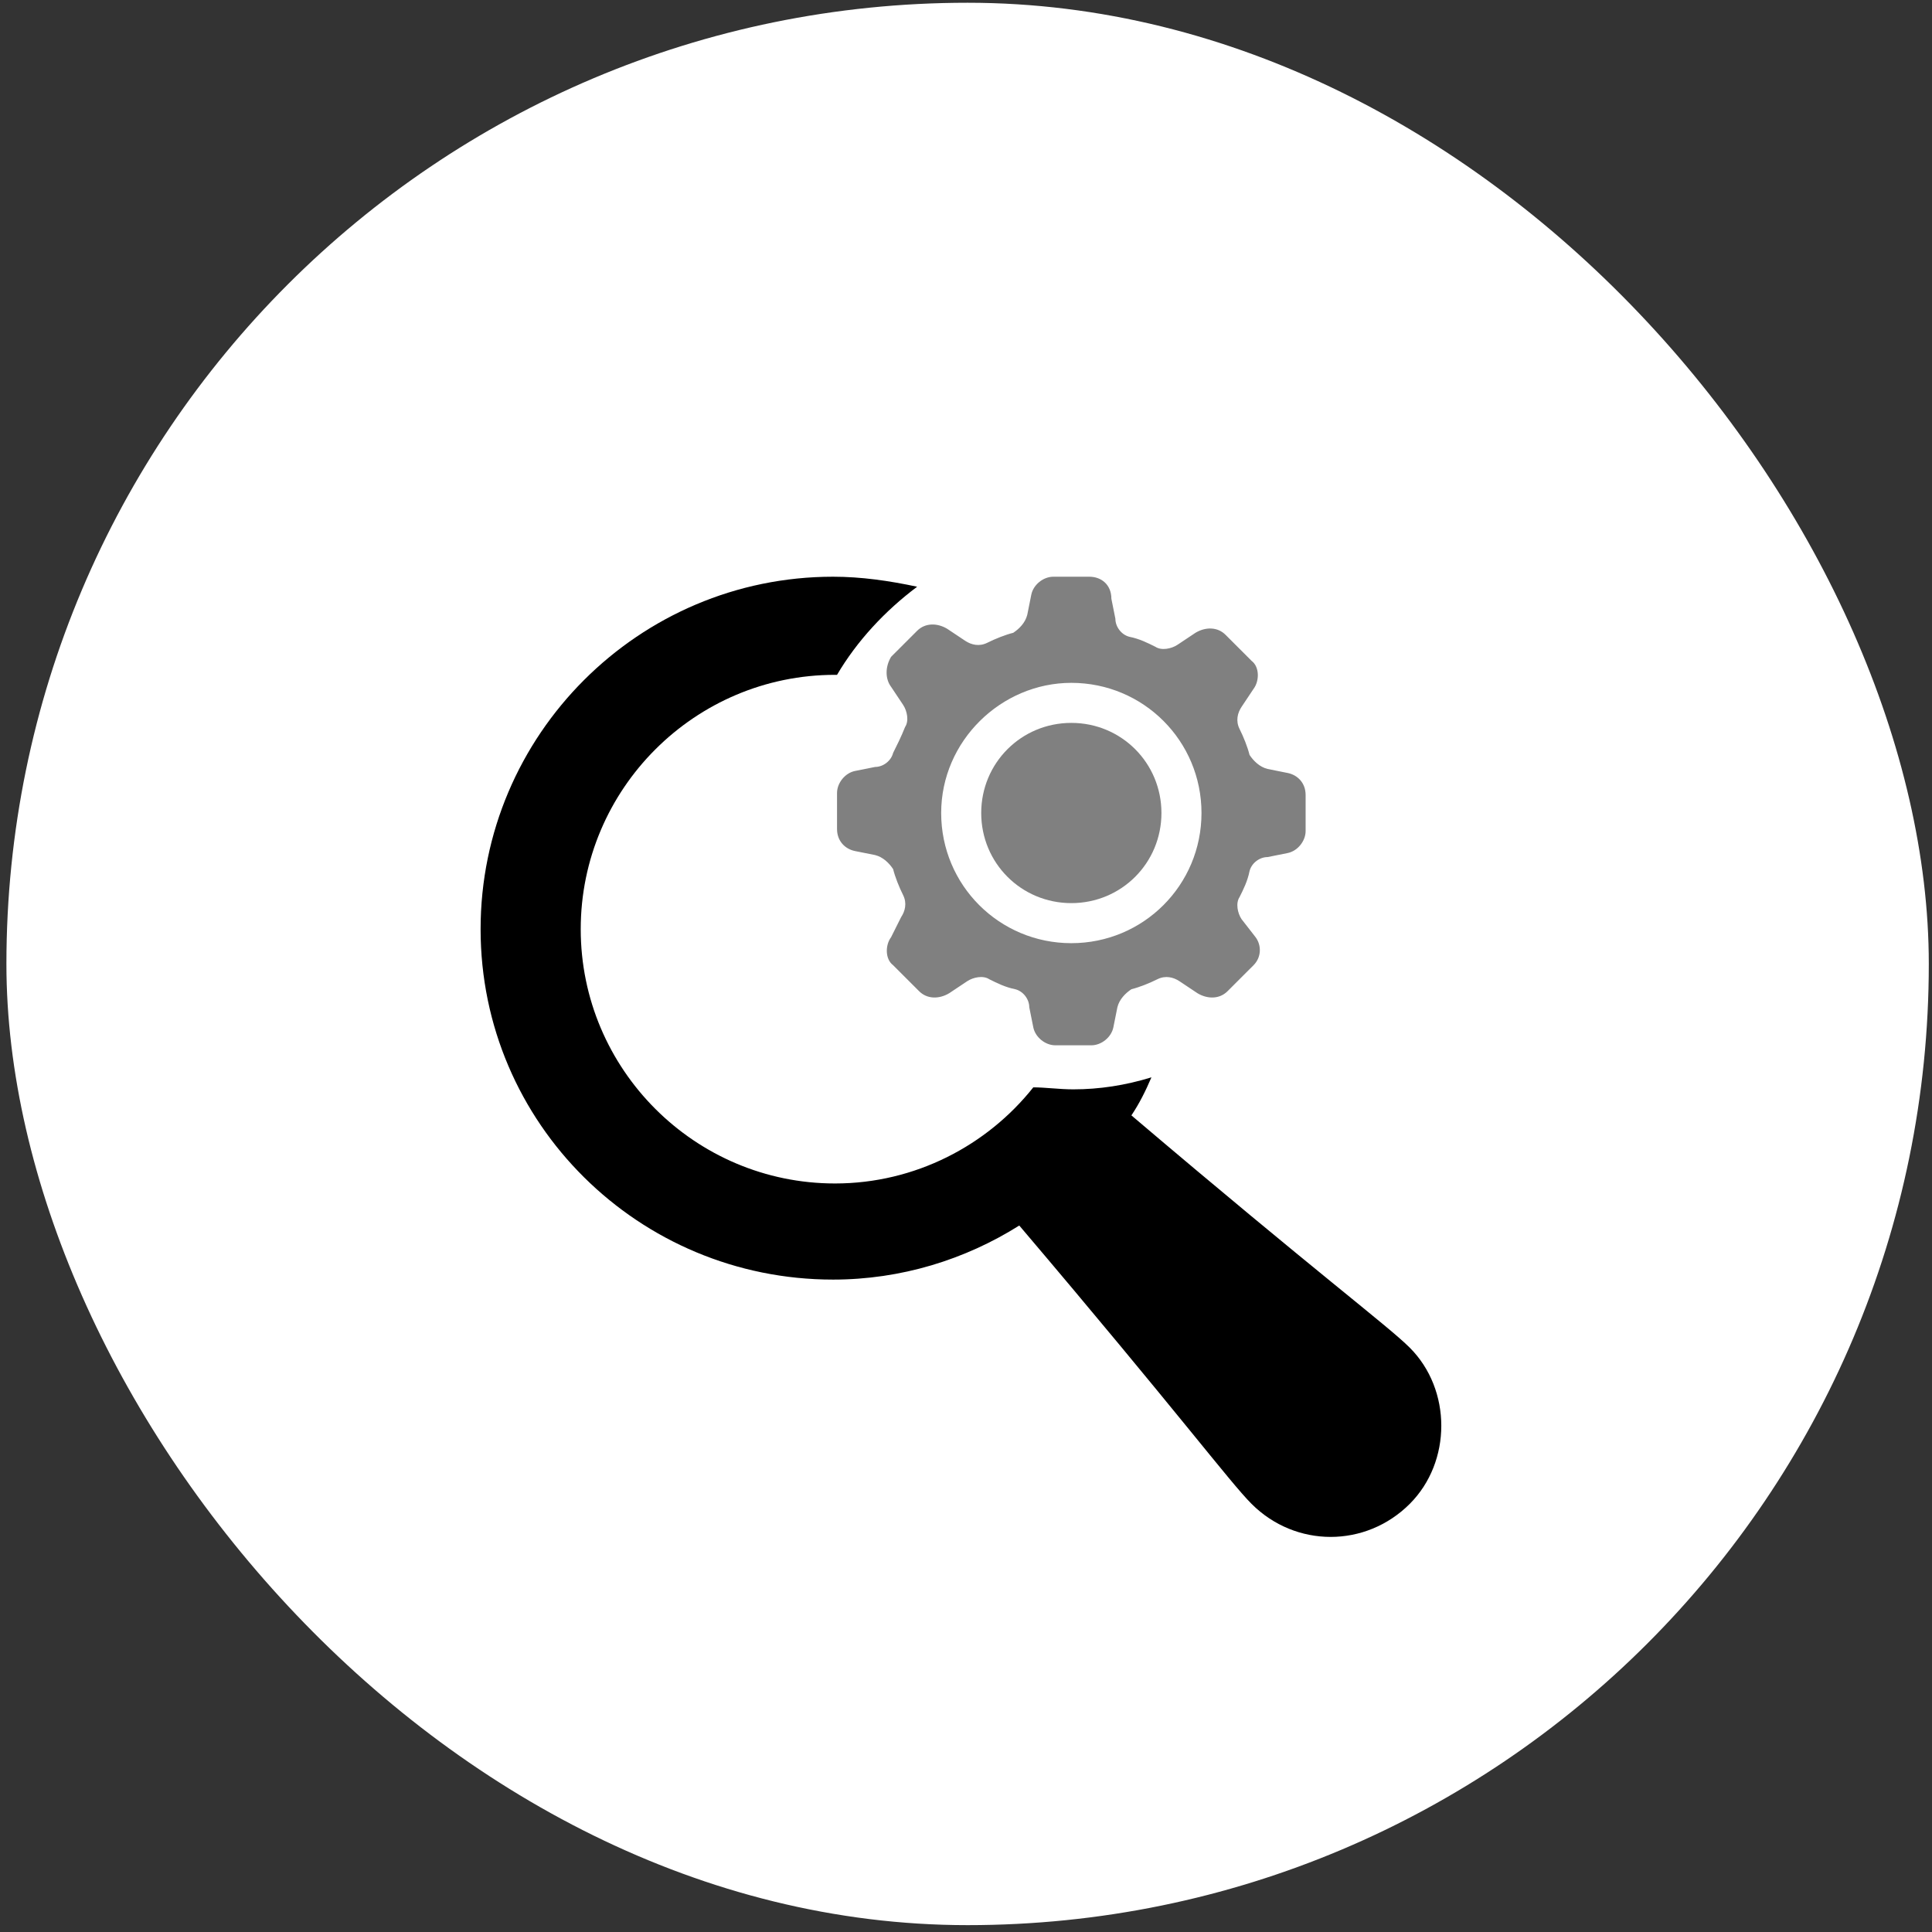
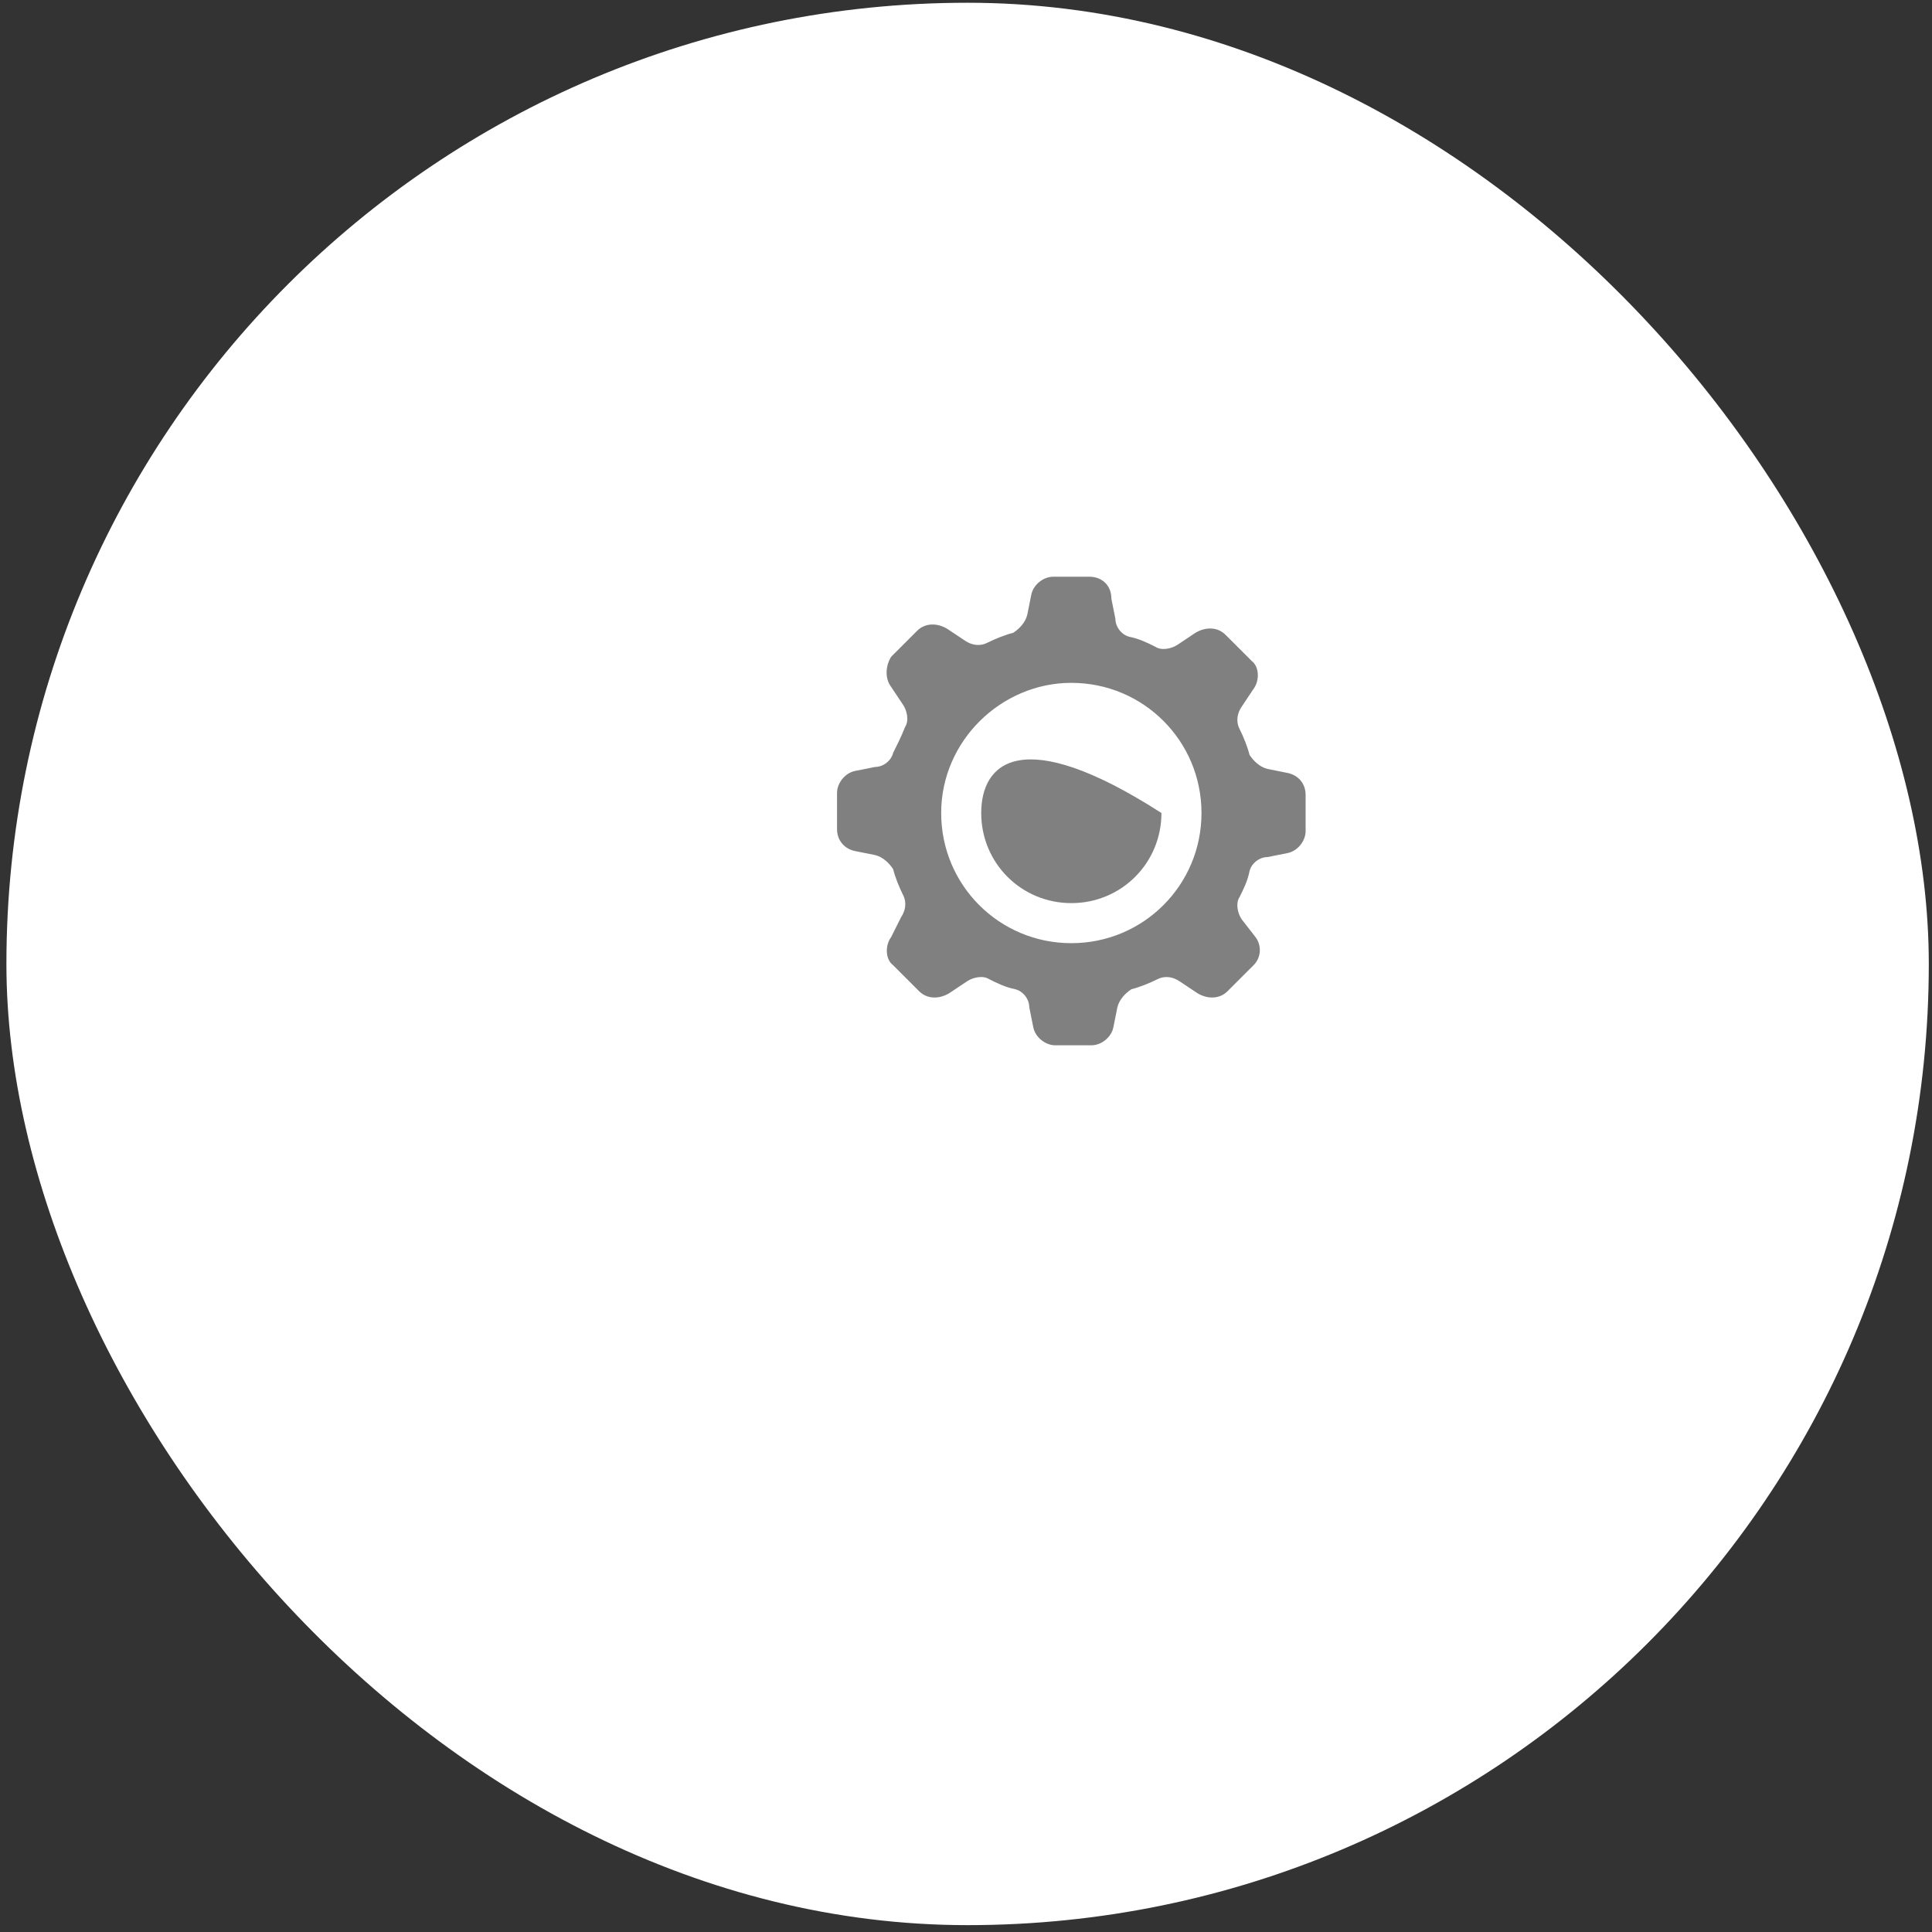
<svg xmlns="http://www.w3.org/2000/svg" width="201" height="201" viewBox="0 0 201 201" fill="none">
  <rect x="0" y="0" width="201" height="201" fill="#333333" stroke="none" />
  <rect x="0.667" y="0.286" width="200" height="200" rx="100" fill="white" />
-   <path d="M146.667 140.208C144.375 137.917 137.083 132.5 117.708 116.042C118.542 114.792 119.167 113.542 119.792 112.083C117.083 112.917 114.375 113.333 111.667 113.333C110.208 113.333 108.75 113.125 107.5 113.125C102.708 119.167 95.208 123.125 86.875 123.125C72.292 123.125 60.417 111.25 60.417 96.667C60.417 82.083 72.292 70.208 86.875 70.208H87.083C89.167 66.667 92.083 63.542 95.417 61.042C92.5 60.417 89.583 60 86.667 60C66.458 60 50 76.458 50 96.667C50 116.875 66.458 133.125 86.667 133.125C93.75 133.125 100.417 131.042 106.042 127.5C122.5 146.875 127.917 154.167 130.208 156.458C134.792 161.042 142.083 161.042 146.667 156.458C151.042 152.083 151.042 144.583 146.667 140.208Z" fill="black" />
  <path d="M92.708 71.458L93.958 73.333C94.375 73.958 94.583 75 94.167 75.625C93.75 76.667 93.333 77.5 92.917 78.333C92.708 79.167 91.875 79.792 91.042 79.792L88.958 80.208C87.917 80.417 87.083 81.458 87.083 82.5V86.25C87.083 87.5 87.917 88.333 88.958 88.542L91.042 88.958C91.875 89.167 92.5 89.792 92.917 90.417C93.125 91.25 93.542 92.292 93.958 93.125C94.375 93.958 94.167 94.792 93.75 95.417L92.708 97.5C92.083 98.333 92.083 99.792 92.917 100.417L95.625 103.125C96.458 103.958 97.708 103.958 98.75 103.333L100.625 102.083C101.25 101.667 102.292 101.458 102.917 101.875C103.75 102.292 104.583 102.708 105.625 102.917C106.458 103.125 107.083 103.958 107.083 104.792L107.5 106.875C107.708 107.917 108.75 108.75 109.792 108.75H113.542C114.583 108.75 115.625 107.917 115.833 106.875L116.25 104.792C116.458 103.958 117.083 103.333 117.708 102.917C118.542 102.708 119.583 102.292 120.417 101.875C121.25 101.458 122.083 101.667 122.708 102.083L124.583 103.333C125.625 103.958 126.875 103.958 127.708 103.125L130.417 100.417C131.25 99.583 131.25 98.333 130.625 97.5L129.167 95.625C128.75 95 128.542 93.958 128.958 93.333C129.375 92.5 129.792 91.667 130 90.625C130.208 89.792 131.042 89.167 131.875 89.167L133.958 88.75C135 88.542 135.833 87.5 135.833 86.458V82.708C135.833 81.458 135 80.625 133.958 80.417L131.875 80C131.042 79.792 130.417 79.167 130 78.542C129.792 77.708 129.375 76.667 128.958 75.833C128.542 75 128.75 74.167 129.167 73.542L130.417 71.667C131.042 70.833 131.042 69.375 130.208 68.75L127.5 66.042C126.667 65.208 125.417 65.208 124.375 65.833L122.5 67.083C121.875 67.5 120.833 67.708 120.208 67.292C119.375 66.875 118.542 66.458 117.5 66.25C116.667 66.042 116.042 65.208 116.042 64.375L115.625 62.292C115.625 60.833 114.583 60 113.333 60H109.583C108.542 60 107.5 60.833 107.292 61.875L106.875 63.958C106.667 64.792 106.042 65.417 105.417 65.833C104.583 66.042 103.542 66.458 102.708 66.875C101.875 67.292 101.042 67.083 100.417 66.667L98.542 65.417C97.5 64.792 96.25 64.792 95.417 65.625L92.708 68.333C92.083 69.375 92.083 70.625 92.708 71.458ZM111.458 71.042C118.958 71.042 125 77.083 125 84.583C125 92.083 118.958 98.125 111.458 98.125C103.958 98.125 97.917 92.083 97.917 84.583C97.917 77.083 104.167 71.042 111.458 71.042Z" fill="#808080" />
-   <path d="M111.458 93.958C116.667 93.958 120.833 89.792 120.833 84.583C120.833 79.375 116.667 75.208 111.458 75.208C106.25 75.208 102.083 79.375 102.083 84.583C102.083 89.792 106.25 93.958 111.458 93.958Z" fill="#808080" />
+   <path d="M111.458 93.958C116.667 93.958 120.833 89.792 120.833 84.583C106.25 75.208 102.083 79.375 102.083 84.583C102.083 89.792 106.25 93.958 111.458 93.958Z" fill="#808080" />
</svg>